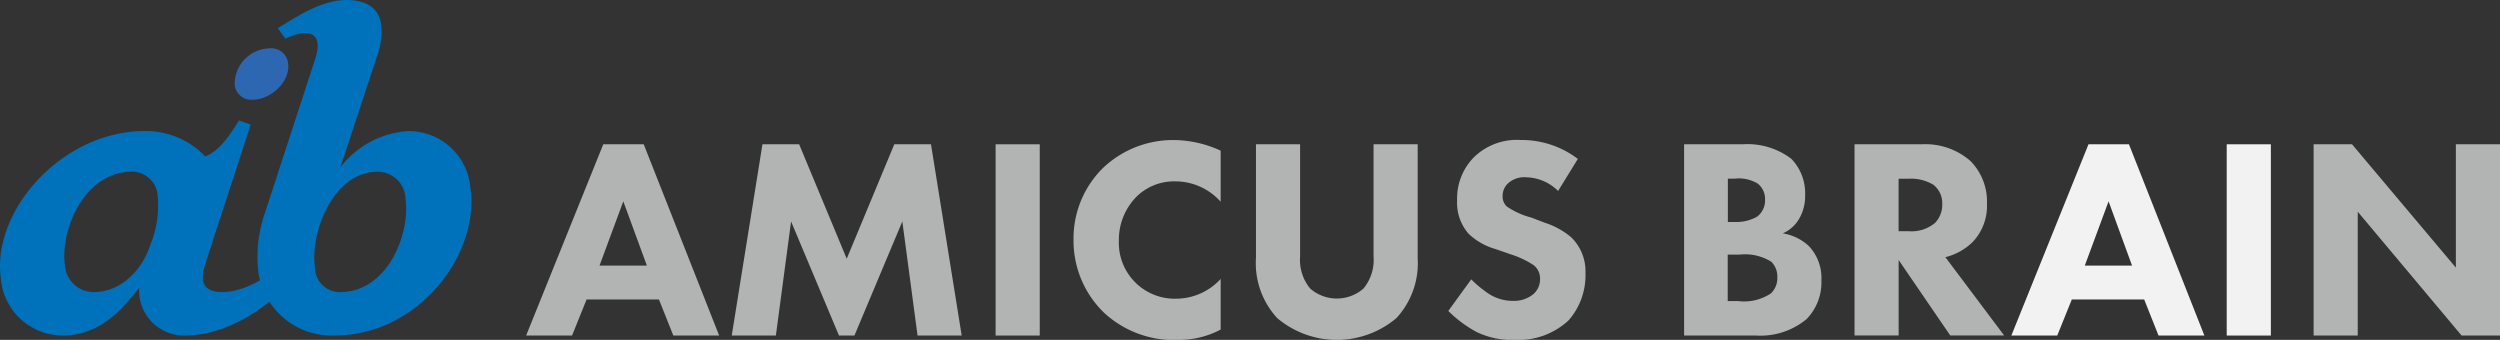
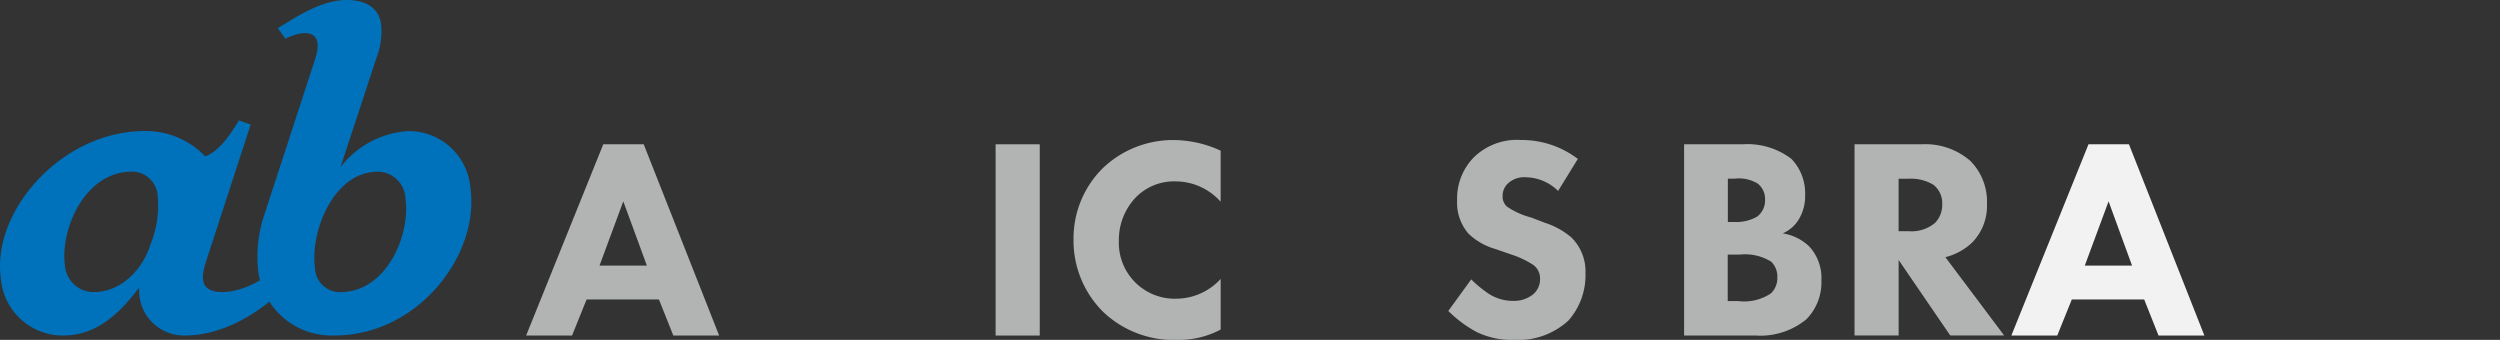
<svg xmlns="http://www.w3.org/2000/svg" width="205.947" height="28" viewBox="0 0 205.947 28">
  <rect x="0" y="0" width="205.947" height="28" fill="#333333" stroke="none" />
  <g id="Layer_1-2" transform="translate(-0.003)">
    <g id="Group_8" data-name="Group 8" transform="translate(0.003 0)">
      <g id="Group_7" data-name="Group 7">
        <g id="Group_6" data-name="Group 6">
          <path id="Path_15" data-name="Path 15" d="M17.06,29.645c-.4,1.216-.868,2.773,1.265,2.773,2.545,0,5.433-2.469,6.54-3.8l.82.684C23.573,32.684,19.432,36,15.215,36a3.7,3.7,0,0,1-3.745-3.951C9.961,34.019,8.1,36,5.179,36A5.116,5.116,0,0,1,.072,31.279C-.693,25.8,5.033,19.154,11.947,19.154a6.775,6.775,0,0,1,4.966,2.09c1.042-.418,1.786-1.368,2.779-2.963l.961.342L17.06,29.645Zm-4.651-1.178a8.477,8.477,0,0,0,.586-3.951A2.122,2.122,0,0,0,10.851,22.5c-3.875,0-5.905,4.792-5.5,7.718a2.369,2.369,0,0,0,2.4,2.2c2.2,0,4-1.824,4.657-3.951Z" transform="translate(-0.003 -8.359)" fill="#0071bb" />
          <path id="Path_16" data-name="Path 16" d="M45.924,13.764a7.609,7.609,0,0,1,5.59-2.963,5.09,5.09,0,0,1,5.107,4.711c.765,5.476-4.315,12.125-11.191,12.125a6.091,6.091,0,0,1-6.28-5.21,10.888,10.888,0,0,1,.51-4.792L43.84,4.825c.792-2.507-1.015-2.355-2.469-1.634l-.619-.874C42.158,1.482,44.269,0,46.434,0c1.406,0,2.621.532,2.822,1.976a5.847,5.847,0,0,1-.347,2.7l-2.991,9.085Zm-2.111,8.288a2.055,2.055,0,0,0,2.068,2.014c3.875,0,5.8-4.754,5.389-7.68a2.3,2.3,0,0,0-2.29-2.242C45.333,14.144,43.4,19.126,43.813,22.052Z" transform="translate(-17.866 0)" fill="#0071bb" />
        </g>
-         <path id="Path_17" data-name="Path 17" d="M38.5,7.33A1.409,1.409,0,0,1,40.01,8.546c.217,1.574-1.482,3.018-2.887,3.018a1.38,1.38,0,0,1-1.509-1.178A2.936,2.936,0,0,1,38.5,7.335Z" transform="translate(-16.277 -3.352)" fill="#2e67b1" />
      </g>
      <path id="Path_18" data-name="Path 18" d="M90.8,34.682H84.842l-1.2,2.974H79.86L86.215,21.9h3.332l6.214,15.756H91.985L90.8,34.682Zm-.993-2.79L87.865,26.6l-1.959,5.292Z" transform="translate(-36.518 -10.014)" fill="#b2b3b3" />
-       <path id="Path_19" data-name="Path 19" d="M111.065,37.656,113.595,21.9h3.023l3.919,9.427,3.919-9.427h3.023l2.529,15.756h-3.636l-1.254-9.4-3.946,9.4H119.9l-3.946-9.4-1.254,9.4H111.06Z" transform="translate(-50.785 -10.014)" fill="#b2b3b3" />
      <path id="Path_20" data-name="Path 20" d="M154.756,21.9V37.656H151.12V21.9Z" transform="translate(-69.103 -10.014)" fill="#b2b3b3" />
      <path id="Path_21" data-name="Path 21" d="M175.069,36.869a7.306,7.306,0,0,1-3.474.852,8.439,8.439,0,0,1-6.187-2.29,8.244,8.244,0,0,1-2.459-5.976,8.128,8.128,0,0,1,2.459-5.927,8.368,8.368,0,0,1,5.883-2.269,9.351,9.351,0,0,1,3.777.874V26.34a4.988,4.988,0,0,0-3.685-1.677,4.414,4.414,0,0,0-3.213,1.227,5.051,5.051,0,0,0-1.487,3.636,4.607,4.607,0,0,0,4.771,4.8,4.979,4.979,0,0,0,3.615-1.628v4.179Z" transform="translate(-74.512 -9.721)" fill="#b2b3b3" />
-       <path id="Path_22" data-name="Path 22" d="M203.959,31.235a6.683,6.683,0,0,1-1.748,4.982,7.613,7.613,0,0,1-9.824,0,6.69,6.69,0,0,1-1.748-4.982V21.9h3.636v9.237a3.726,3.726,0,0,0,.825,2.643,3.341,3.341,0,0,0,4.4,0,3.7,3.7,0,0,0,.825-2.643V21.9h3.636v9.33Z" transform="translate(-87.174 -10.014)" fill="#b2b3b3" />
      <path id="Path_23" data-name="Path 23" d="M228.883,25.456a3.839,3.839,0,0,0-2.643-1.134,1.972,1.972,0,0,0-1.536.543,1.405,1.405,0,0,0-.4.993,1.109,1.109,0,0,0,.353.874,6.412,6.412,0,0,0,1.986.9l1.183.45a6.314,6.314,0,0,1,2.149,1.2,3.924,3.924,0,0,1,1.156,2.931,5.635,5.635,0,0,1-1.395,3.9,6.105,6.105,0,0,1-4.467,1.607,6.649,6.649,0,0,1-3.121-.662,10.034,10.034,0,0,1-2.318-1.726l1.889-2.6a9.785,9.785,0,0,0,1.465,1.2,3.65,3.65,0,0,0,1.986.57,2.513,2.513,0,0,0,1.655-.543,1.621,1.621,0,0,0,.564-1.275,1.385,1.385,0,0,0-.543-1.134A7.612,7.612,0,0,0,225,30.677l-1.3-.45a5.3,5.3,0,0,1-2.2-1.254,3.885,3.885,0,0,1-.944-2.741,4.848,4.848,0,0,1,1.368-3.544,5.07,5.07,0,0,1,3.9-1.438,7.638,7.638,0,0,1,4.678,1.558l-1.628,2.643Z" transform="translate(-100.521 -9.717)" fill="#b2b3b3" />
      <path id="Path_24" data-name="Path 24" d="M260.44,21.9a5.966,5.966,0,0,1,4.016,1.2,4.064,4.064,0,0,1,1.134,2.974,3.672,3.672,0,0,1-.521,2.008,2.856,2.856,0,0,1-1.324,1.156,4.083,4.083,0,0,1,2.171,1.064,3.841,3.841,0,0,1,1.015,2.811A4.325,4.325,0,0,1,265.7,36.31a5.961,5.961,0,0,1-4.157,1.346H255.62V21.9h4.82Zm-1.227,6.4h.592a3.378,3.378,0,0,0,1.845-.45,1.681,1.681,0,0,0,.64-1.395,1.612,1.612,0,0,0-.613-1.324,3.022,3.022,0,0,0-1.889-.4h-.564v3.566Zm0,6.518h.874a3.975,3.975,0,0,0,2.692-.64,1.743,1.743,0,0,0,.521-1.324,1.7,1.7,0,0,0-.494-1.275,4.078,4.078,0,0,0-2.6-.592h-.993v3.826Z" transform="translate(-116.886 -10.014)" fill="#b2b3b3" />
      <path id="Path_25" data-name="Path 25" d="M287.015,21.9a5.649,5.649,0,0,1,4.016,1.368A4.75,4.75,0,0,1,292.4,26.79,4.312,4.312,0,0,1,291.173,30a4.938,4.938,0,0,1-2.2,1.2l4.841,6.448h-4.44l-4.25-6.214v6.214H281.49V21.9h5.531Zm-1.889,7.159h.825a2.987,2.987,0,0,0,2.171-.684,2.117,2.117,0,0,0,.592-1.536,1.913,1.913,0,0,0-.733-1.607,3.541,3.541,0,0,0-2.008-.494h-.852v4.32Z" transform="translate(-128.716 -10.014)" fill="#b2b3b3" />
      <path id="Path_26" data-name="Path 26" d="M316.226,34.682h-5.954l-1.2,2.974H305.29L311.646,21.9h3.332l6.214,15.756h-3.777l-1.183-2.974Zm-.993-2.79L313.3,26.6l-1.959,5.292Z" transform="translate(-139.598 -10.014)" fill="#f2f2f2" />
-       <path id="Path_27" data-name="Path 27" d="M341.616,21.9V37.656H337.98V21.9Z" transform="translate(-154.546 -10.014)" fill="#f2f2f2" />
-       <path id="Path_28" data-name="Path 28" d="M351.17,37.656V21.9h3.164l8.554,10.16V21.9h3.636V37.656H363.36l-8.554-10.2v10.2Z" transform="translate(-160.577 -10.014)" fill="#b2b3b3" />
    </g>
  </g>
</svg>